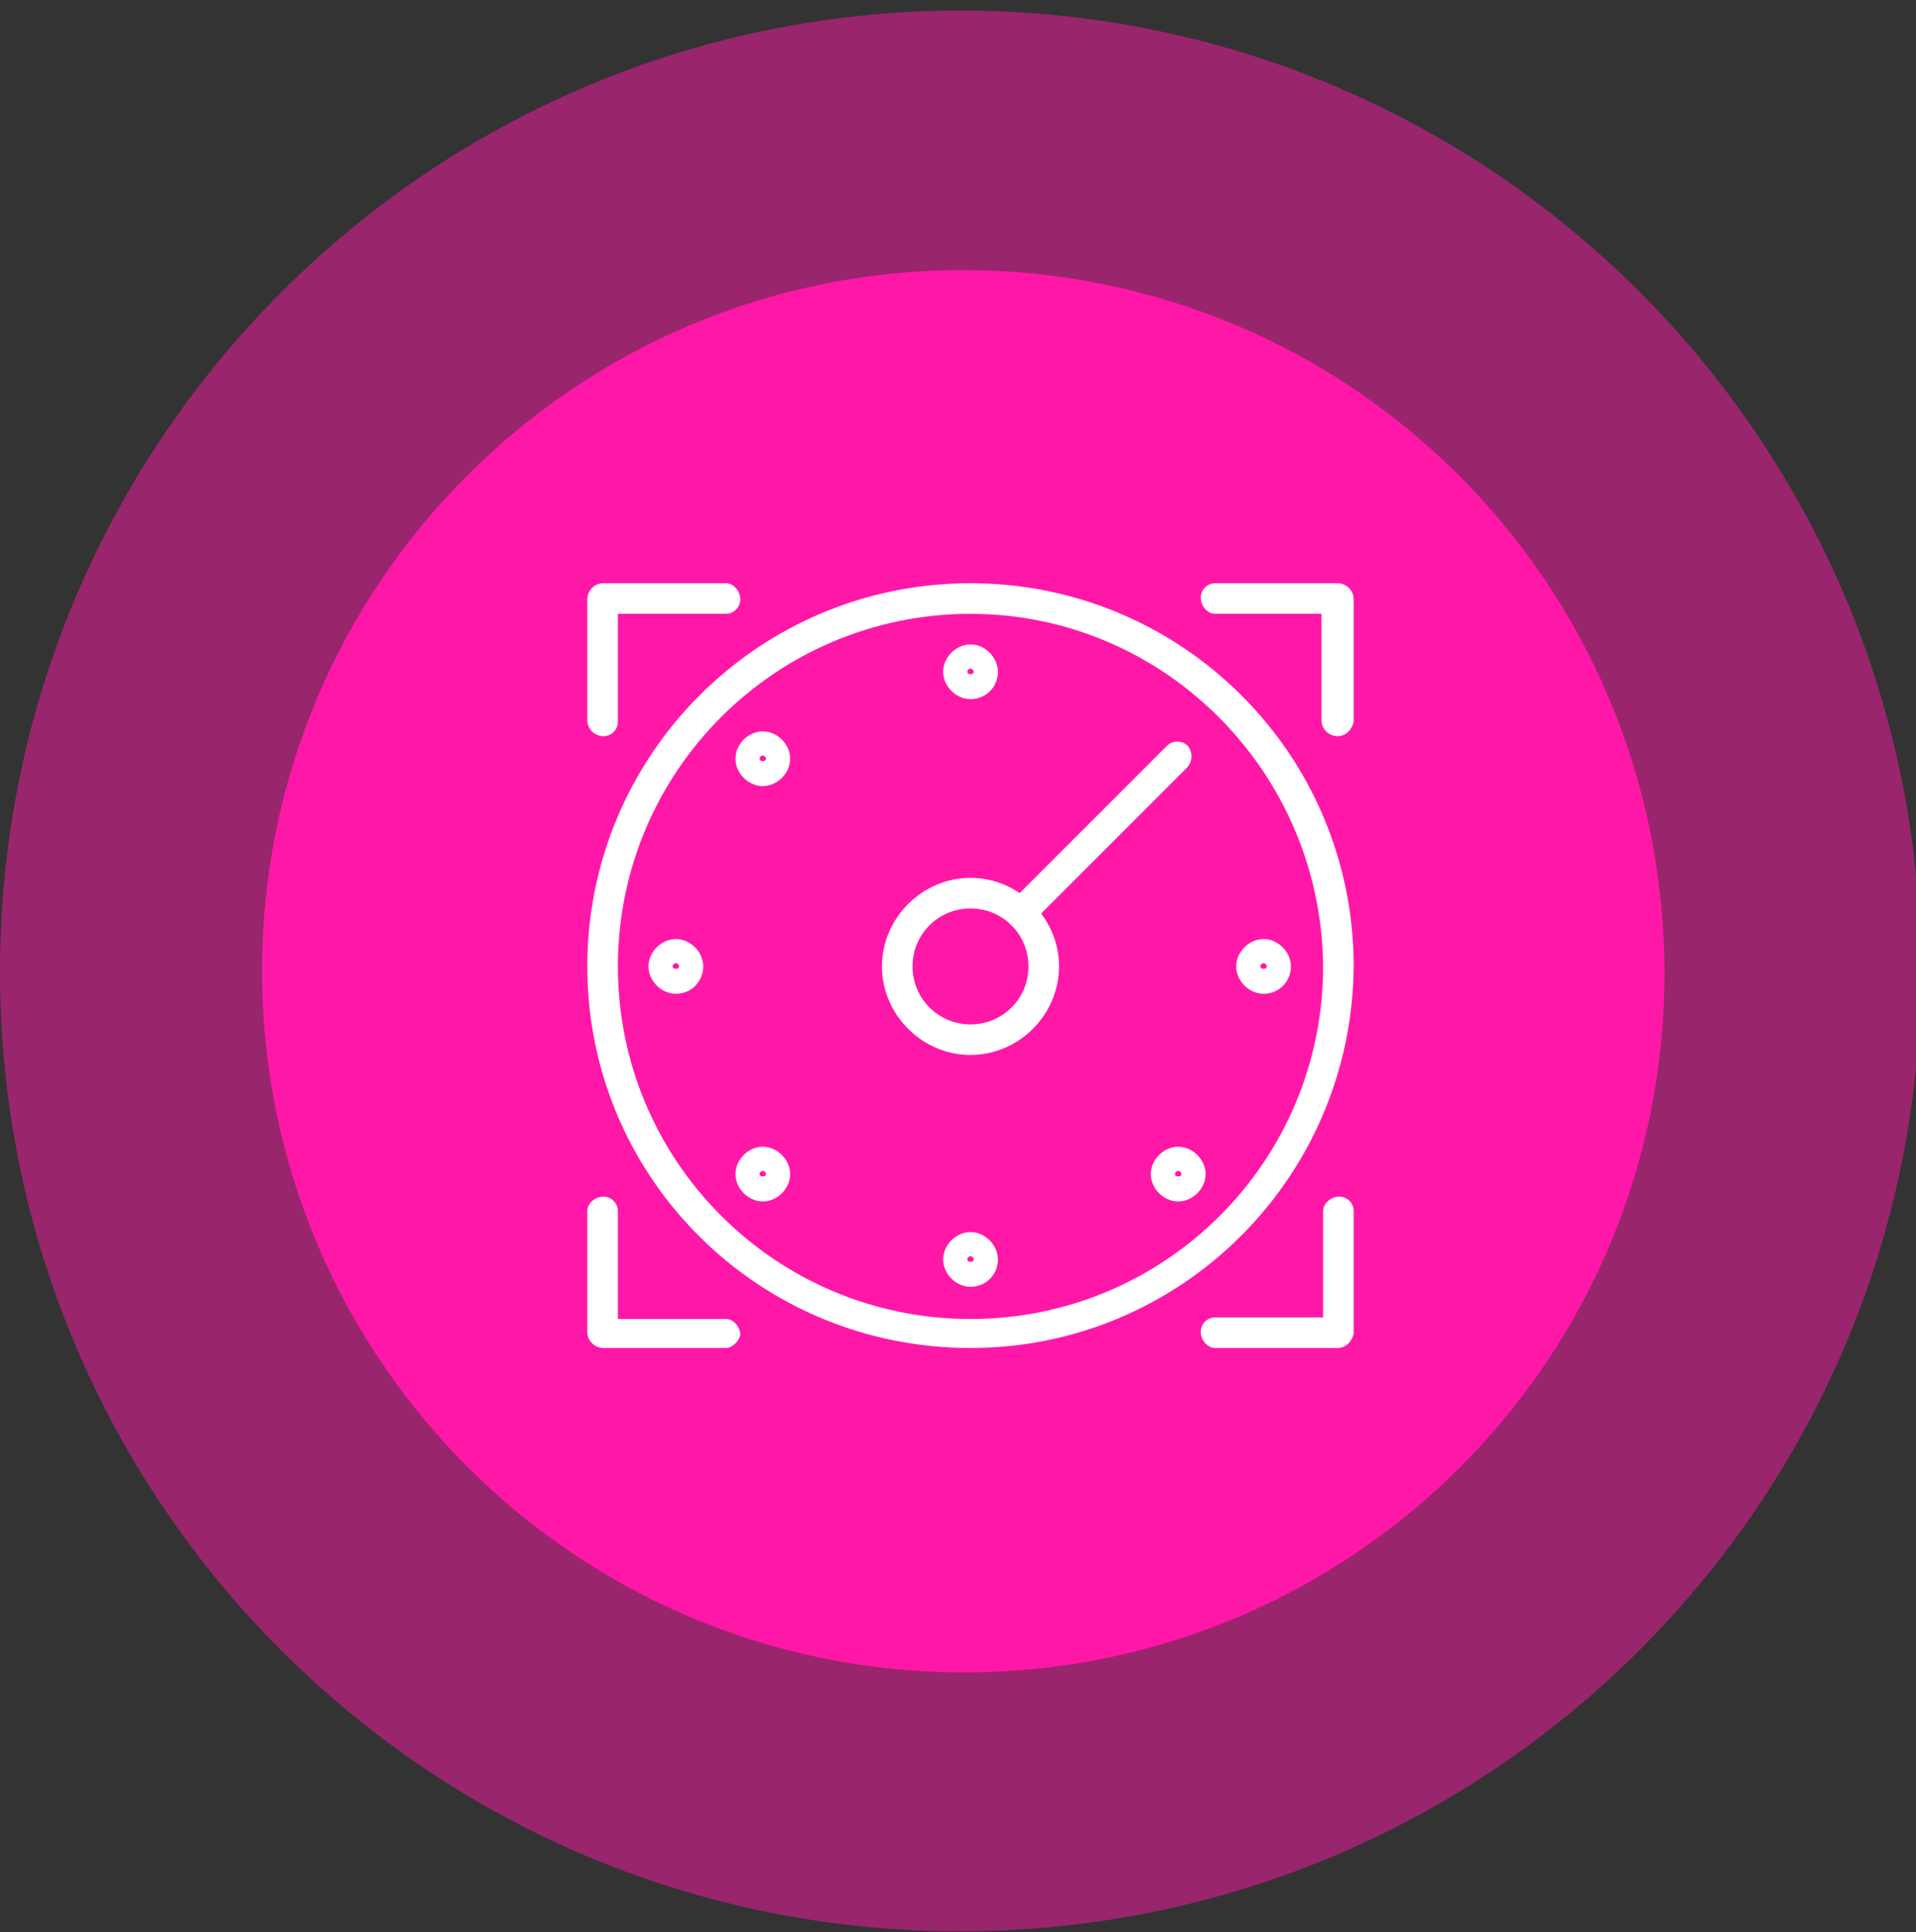
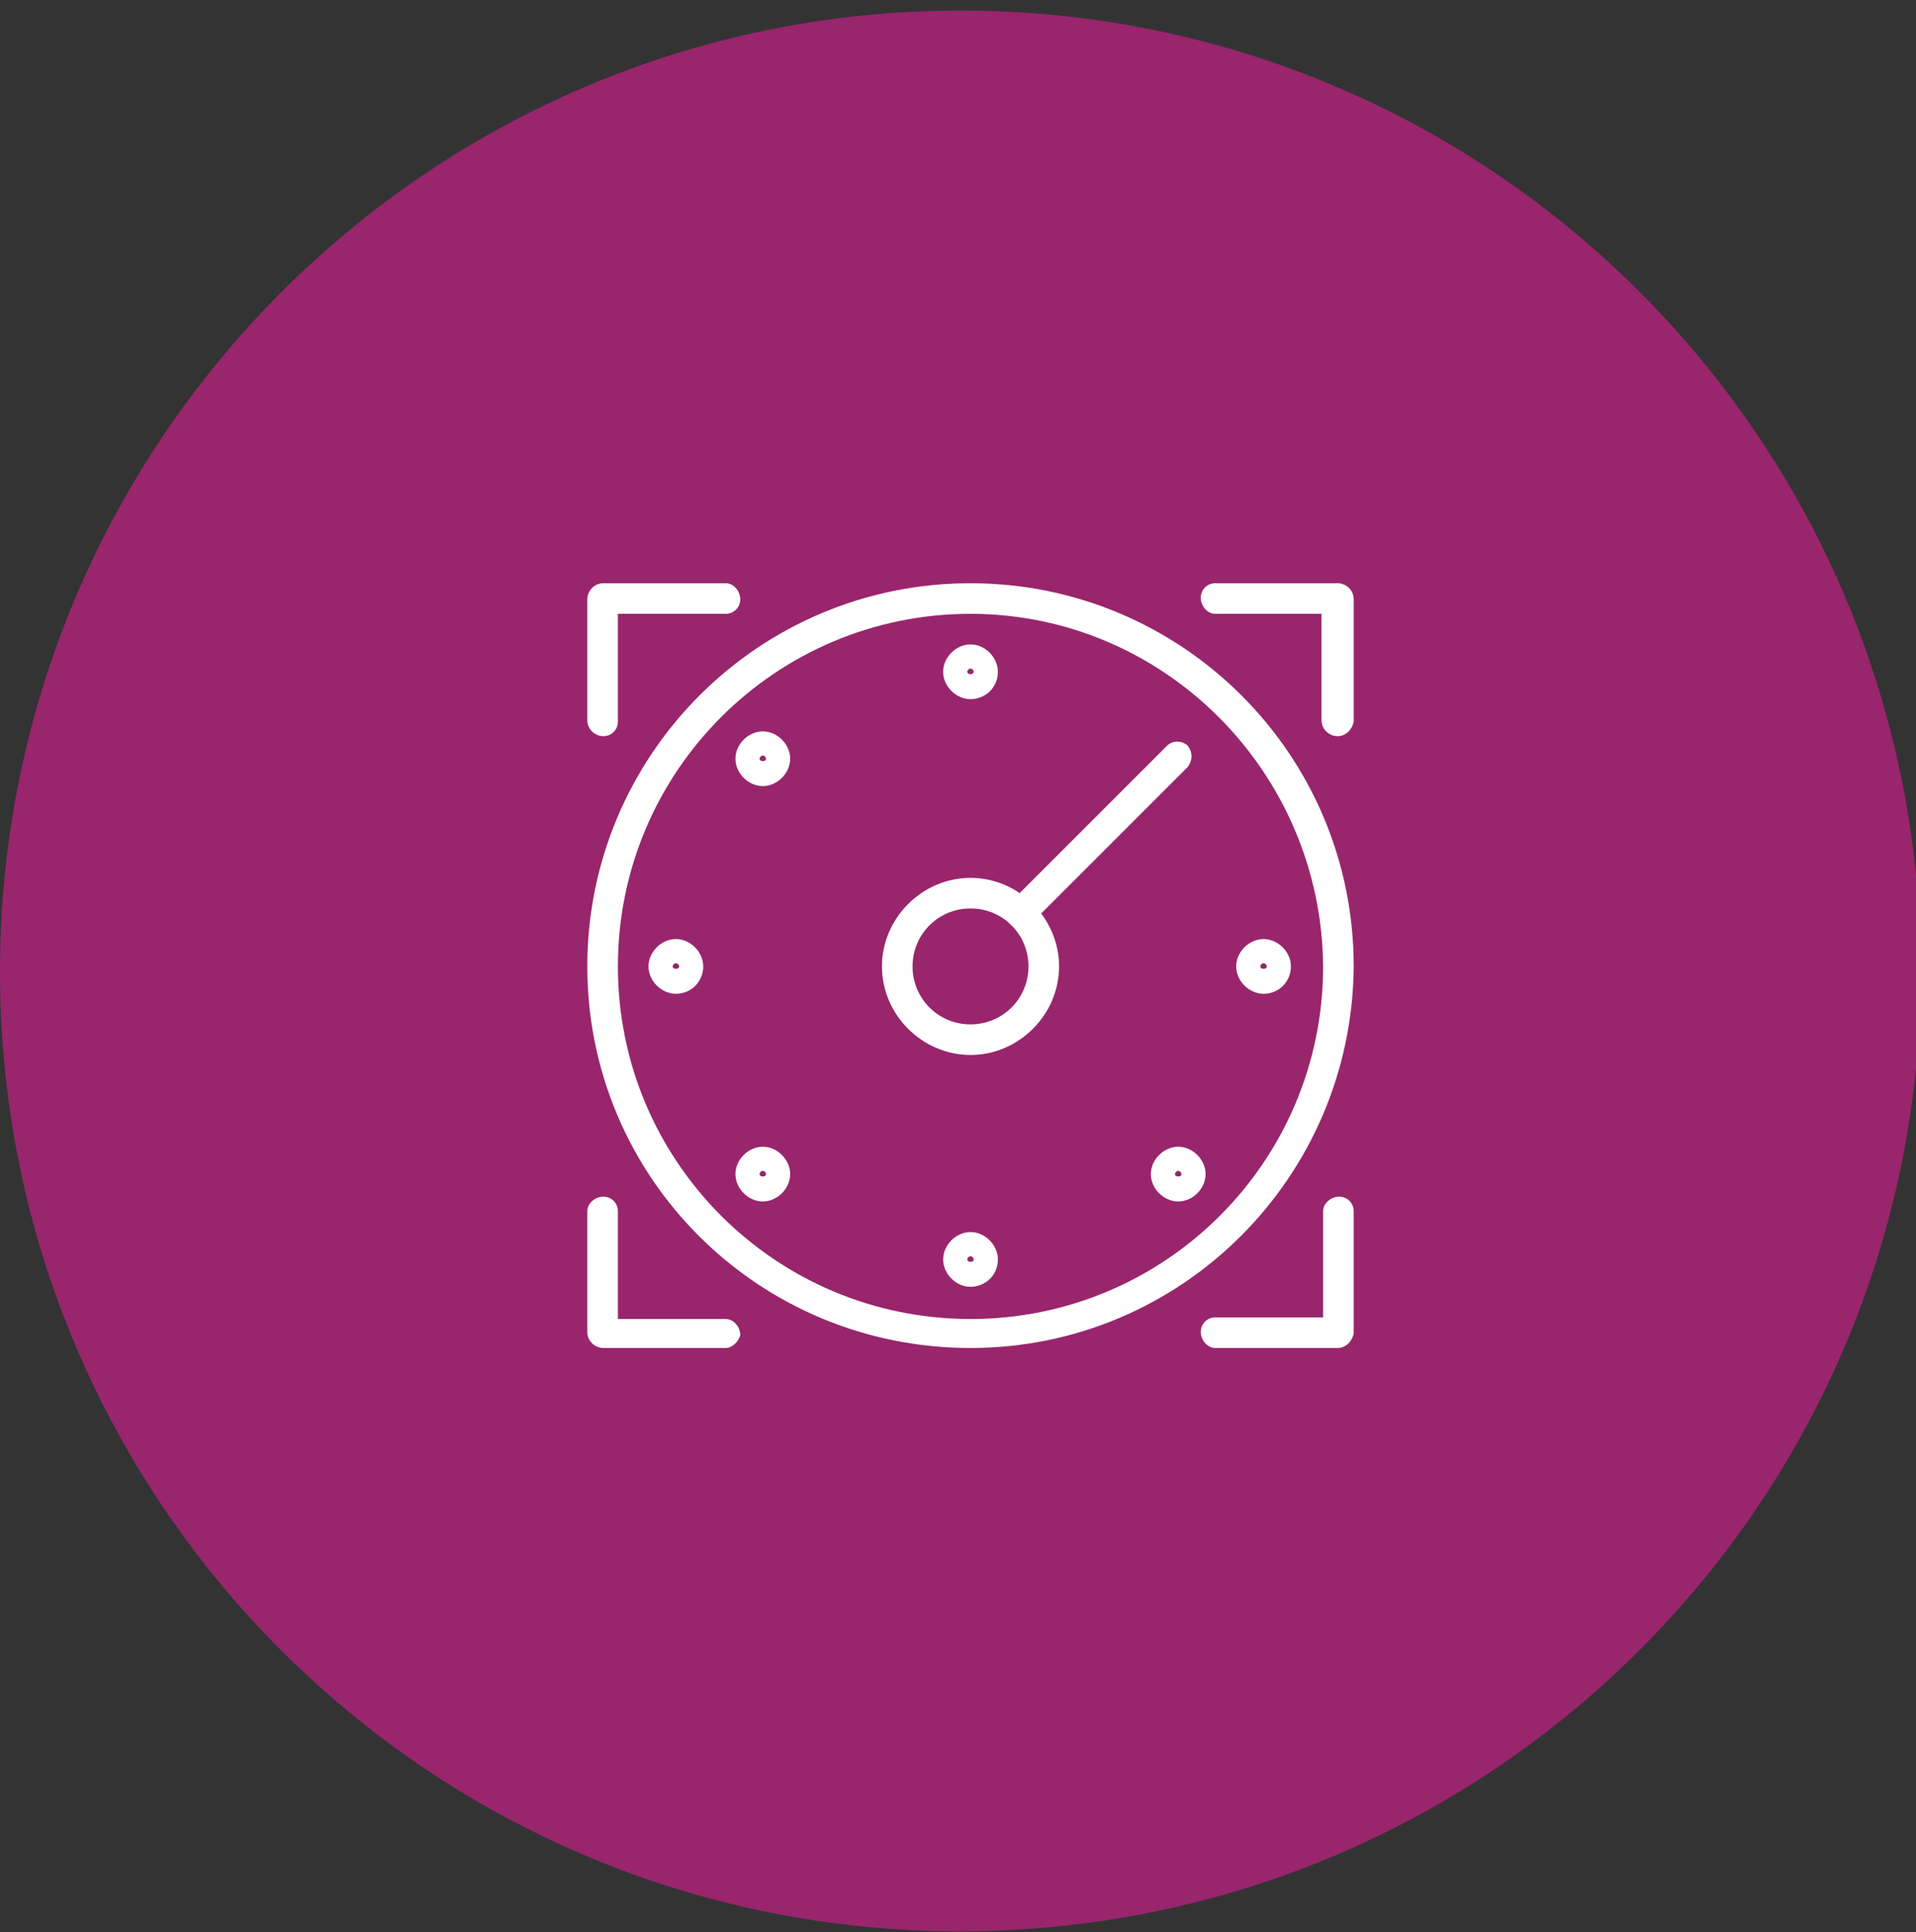
<svg xmlns="http://www.w3.org/2000/svg" version="1.1" id="Layer_1" x="0px" y="0px" viewBox="0 0 119 120" style="enable-background:new 0 0 119 120;" xml:space="preserve">
  <rect x="0" y="0" width="119" height="120" fill="#333333" stroke="none" />
  <style type="text/css"> .st0{opacity:0.503;} .st1{fill:#FF18A7;} .st2{fill:#FFFFFF;} </style>
  <g id="_24_7_365">
    <g id="Group_109" transform="translate(0 0.658)" class="st0">
      <path id="Path_144" class="st1" d="M59.8,119.3c33-0.1,59.6-26.9,59.5-59.8S92.5-0.1,59.5,0C26.6,0.1,0,26.8,0,59.7 C0,92.7,26.8,119.4,59.8,119.3C59.8,119.3,59.8,119.3,59.8,119.3" />
    </g>
    <g id="Group_108" transform="translate(16.276 16.777)">
-       <path id="Path_145" class="st1" d="M43.6,87.1c24.1,0,43.6-19.5,43.5-43.6S67.6,0,43.5,0C19.5,0,0,19.5,0,43.5 C0,67.6,19.5,87.1,43.6,87.1" />
-     </g>
+       </g>
    <g id="Group_115" transform="translate(36.477 43.953)">
      <g>
        <g id="Group_114" transform="translate(0 -7.727)">
          <path id="Path_501" class="st2" d="M23.8,47.5C10.6,47.5,0,36.9,0,23.8S10.6,0,23.8,0c13.1,0,23.8,10.6,23.8,23.8 C47.5,36.9,36.9,47.5,23.8,47.5 M23.8,1.9c-12.1,0-21.9,9.8-21.9,21.9s9.8,21.9,21.9,21.9s21.9-9.8,21.9-21.9c0,0,0,0,0,0 C45.6,11.7,35.8,1.9,23.8,1.9" />
          <path id="Path_502" class="st2" d="M23.8,29.3c-3,0-5.5-2.5-5.5-5.5c0-3,2.5-5.5,5.5-5.5c3,0,5.5,2.5,5.5,5.5c0,0,0,0,0,0 C29.3,26.8,26.8,29.3,23.8,29.3 M23.8,20.2c-2,0-3.6,1.6-3.6,3.6c0,2,1.6,3.6,3.6,3.6c2,0,3.6-1.6,3.6-3.6v0 C27.4,21.8,25.8,20.2,23.8,20.2" />
          <path id="Path_503" class="st2" d="M23.8,7.2c-0.9,0-1.7-0.8-1.7-1.7s0.8-1.7,1.7-1.7s1.7,0.8,1.7,1.7l0,0 C25.5,6.5,24.7,7.2,23.8,7.2 M23.8,5.3c-0.1,0-0.2,0.1-0.2,0.2v0c0,0.2,0.4,0.2,0.4,0C24,5.4,23.9,5.3,23.8,5.3L23.8,5.3" />
          <path id="Path_504" class="st2" d="M42,25.5c-0.9,0-1.7-0.8-1.7-1.7s0.8-1.7,1.7-1.7c0.9,0,1.7,0.8,1.7,1.7 C43.7,24.7,43,25.5,42,25.5 M42,23.6c-0.1,0-0.2,0.1-0.2,0.2c0,0.2,0.4,0.2,0.4,0C42.2,23.7,42.1,23.6,42,23.6" />
          <path id="Path_505" class="st2" d="M23.8,43.7c-0.9,0-1.7-0.8-1.7-1.7c0-0.9,0.8-1.7,1.7-1.7s1.7,0.8,1.7,1.7 C25.5,43,24.7,43.7,23.8,43.7 M23.8,41.8c-0.1,0-0.2,0.1-0.2,0.2c0,0.2,0.4,0.2,0.4,0C24,41.9,23.9,41.8,23.8,41.8" />
          <path id="Path_506" class="st2" d="M5.5,25.5c-0.9,0-1.7-0.8-1.7-1.7s0.8-1.7,1.7-1.7s1.7,0.8,1.7,1.7l0,0 C7.2,24.7,6.5,25.5,5.5,25.5 M5.5,23.6c-0.1,0-0.2,0.1-0.2,0.2l0,0c0,0.2,0.4,0.2,0.4,0C5.7,23.7,5.6,23.6,5.5,23.6L5.5,23.6" />
          <path id="Path_507" class="st2" d="M10.9,12.6c-0.9,0-1.7-0.8-1.7-1.7s0.8-1.7,1.7-1.7s1.7,0.8,1.7,1.7l0,0 C12.6,11.8,11.8,12.6,10.9,12.6 M10.9,10.7c-0.1,0-0.2,0.1-0.2,0.2c0,0.2,0.4,0.2,0.4,0C11.1,10.8,11,10.7,10.9,10.7" />
          <path id="Path_508" class="st2" d="M10.9,38.4c-0.9,0-1.7-0.8-1.7-1.7c0-0.9,0.8-1.7,1.7-1.7c0.9,0,1.7,0.8,1.7,1.7 C12.6,37.6,11.8,38.4,10.9,38.4 M10.9,36.5c-0.1,0-0.2,0.1-0.2,0.2c0,0.2,0.4,0.2,0.4,0C11.1,36.6,11,36.5,10.9,36.5" />
          <path id="Path_509" class="st2" d="M36.7,38.4c-0.9,0-1.7-0.8-1.7-1.7s0.8-1.7,1.7-1.7s1.7,0.8,1.7,1.7 C38.4,37.6,37.6,38.4,36.7,38.4 M36.7,36.5c-0.1,0-0.2,0.1-0.2,0.2c0,0.2,0.4,0.2,0.4,0C36.9,36.6,36.8,36.5,36.7,36.5" />
          <path id="Path_510" class="st2" d="M27,21.5c-0.5,0-1-0.4-1-1c0-0.3,0.1-0.5,0.3-0.7l9.7-9.7c0.4-0.4,1-0.3,1.3,0 c0.3,0.4,0.3,0.9,0,1.3l-9.7,9.7C27.5,21.4,27.2,21.5,27,21.5" />
          <path id="Path_511" class="st2" d="M1,9.5c-0.5,0-1-0.4-1-1c0,0,0,0,0,0V1c0-0.5,0.4-1,1-1c0,0,0,0,0,0h7.6c0.5,0,0.9,0.5,0.9,1 c0,0.5-0.4,0.9-0.9,0.9H1.9v6.7C1.9,9.1,1.5,9.5,1,9.5C0.9,9.5,0.9,9.5,1,9.5" />
          <path id="Path_512" class="st2" d="M46.6,47.5H39c-0.5,0-0.9-0.5-0.9-1c0-0.5,0.4-0.9,0.9-0.9h6.7V39c0-0.5,0.5-0.9,1-0.9 c0.5,0,0.9,0.4,0.9,0.9v7.6C47.5,47.1,47.1,47.5,46.6,47.5L46.6,47.5" />
          <path id="Path_513" class="st2" d="M8.6,47.5H1c-0.5,0-1-0.4-1-1c0,0,0,0,0,0V39c0-0.5,0.5-0.9,1-0.9c0.5,0,0.9,0.4,0.9,0.9v6.7 h6.7c0.5,0,0.9,0.5,0.9,1C9.4,47.1,9,47.5,8.6,47.5" />
          <path id="Path_514" class="st2" d="M46.6,9.5c-0.5,0-1-0.4-1-1c0,0,0,0,0,0V1.9H39c-0.5,0-0.9-0.5-0.9-1C38.1,0.4,38.5,0,39,0 h7.6c0.5,0,1,0.4,1,1c0,0,0,0,0,0v7.6C47.5,9.1,47.1,9.5,46.6,9.5L46.6,9.5" />
        </g>
      </g>
    </g>
  </g>
</svg>